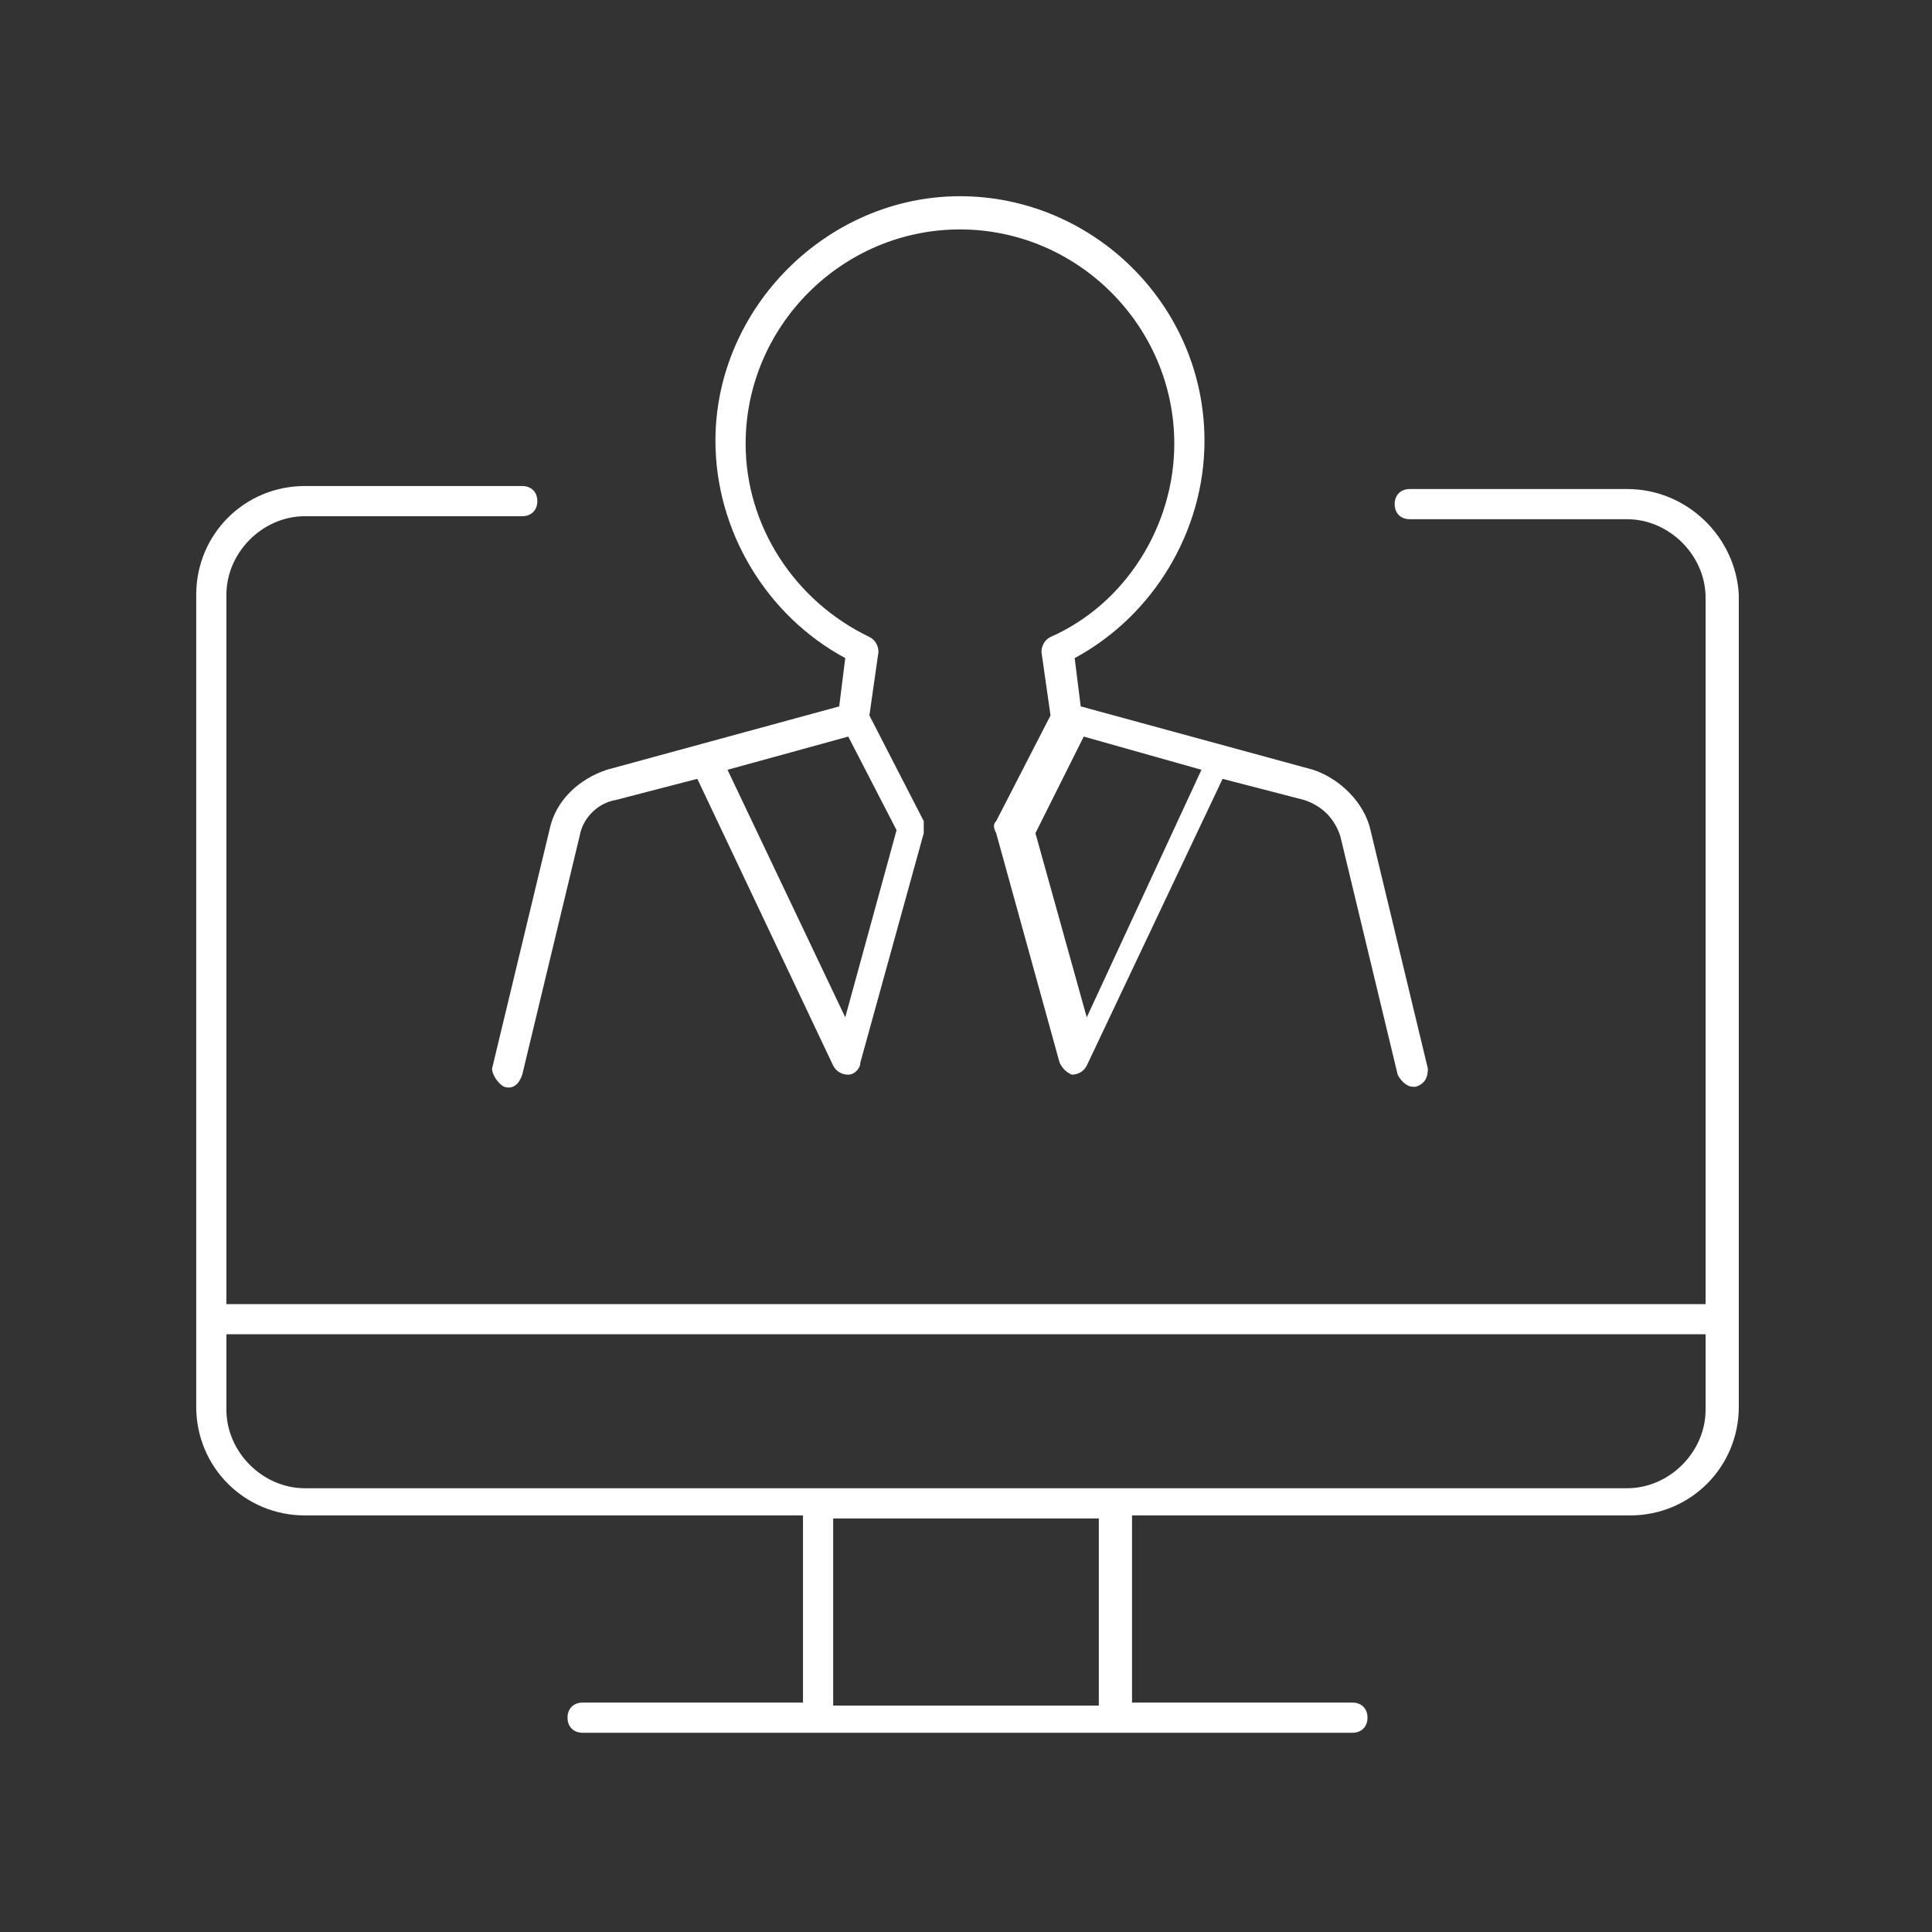
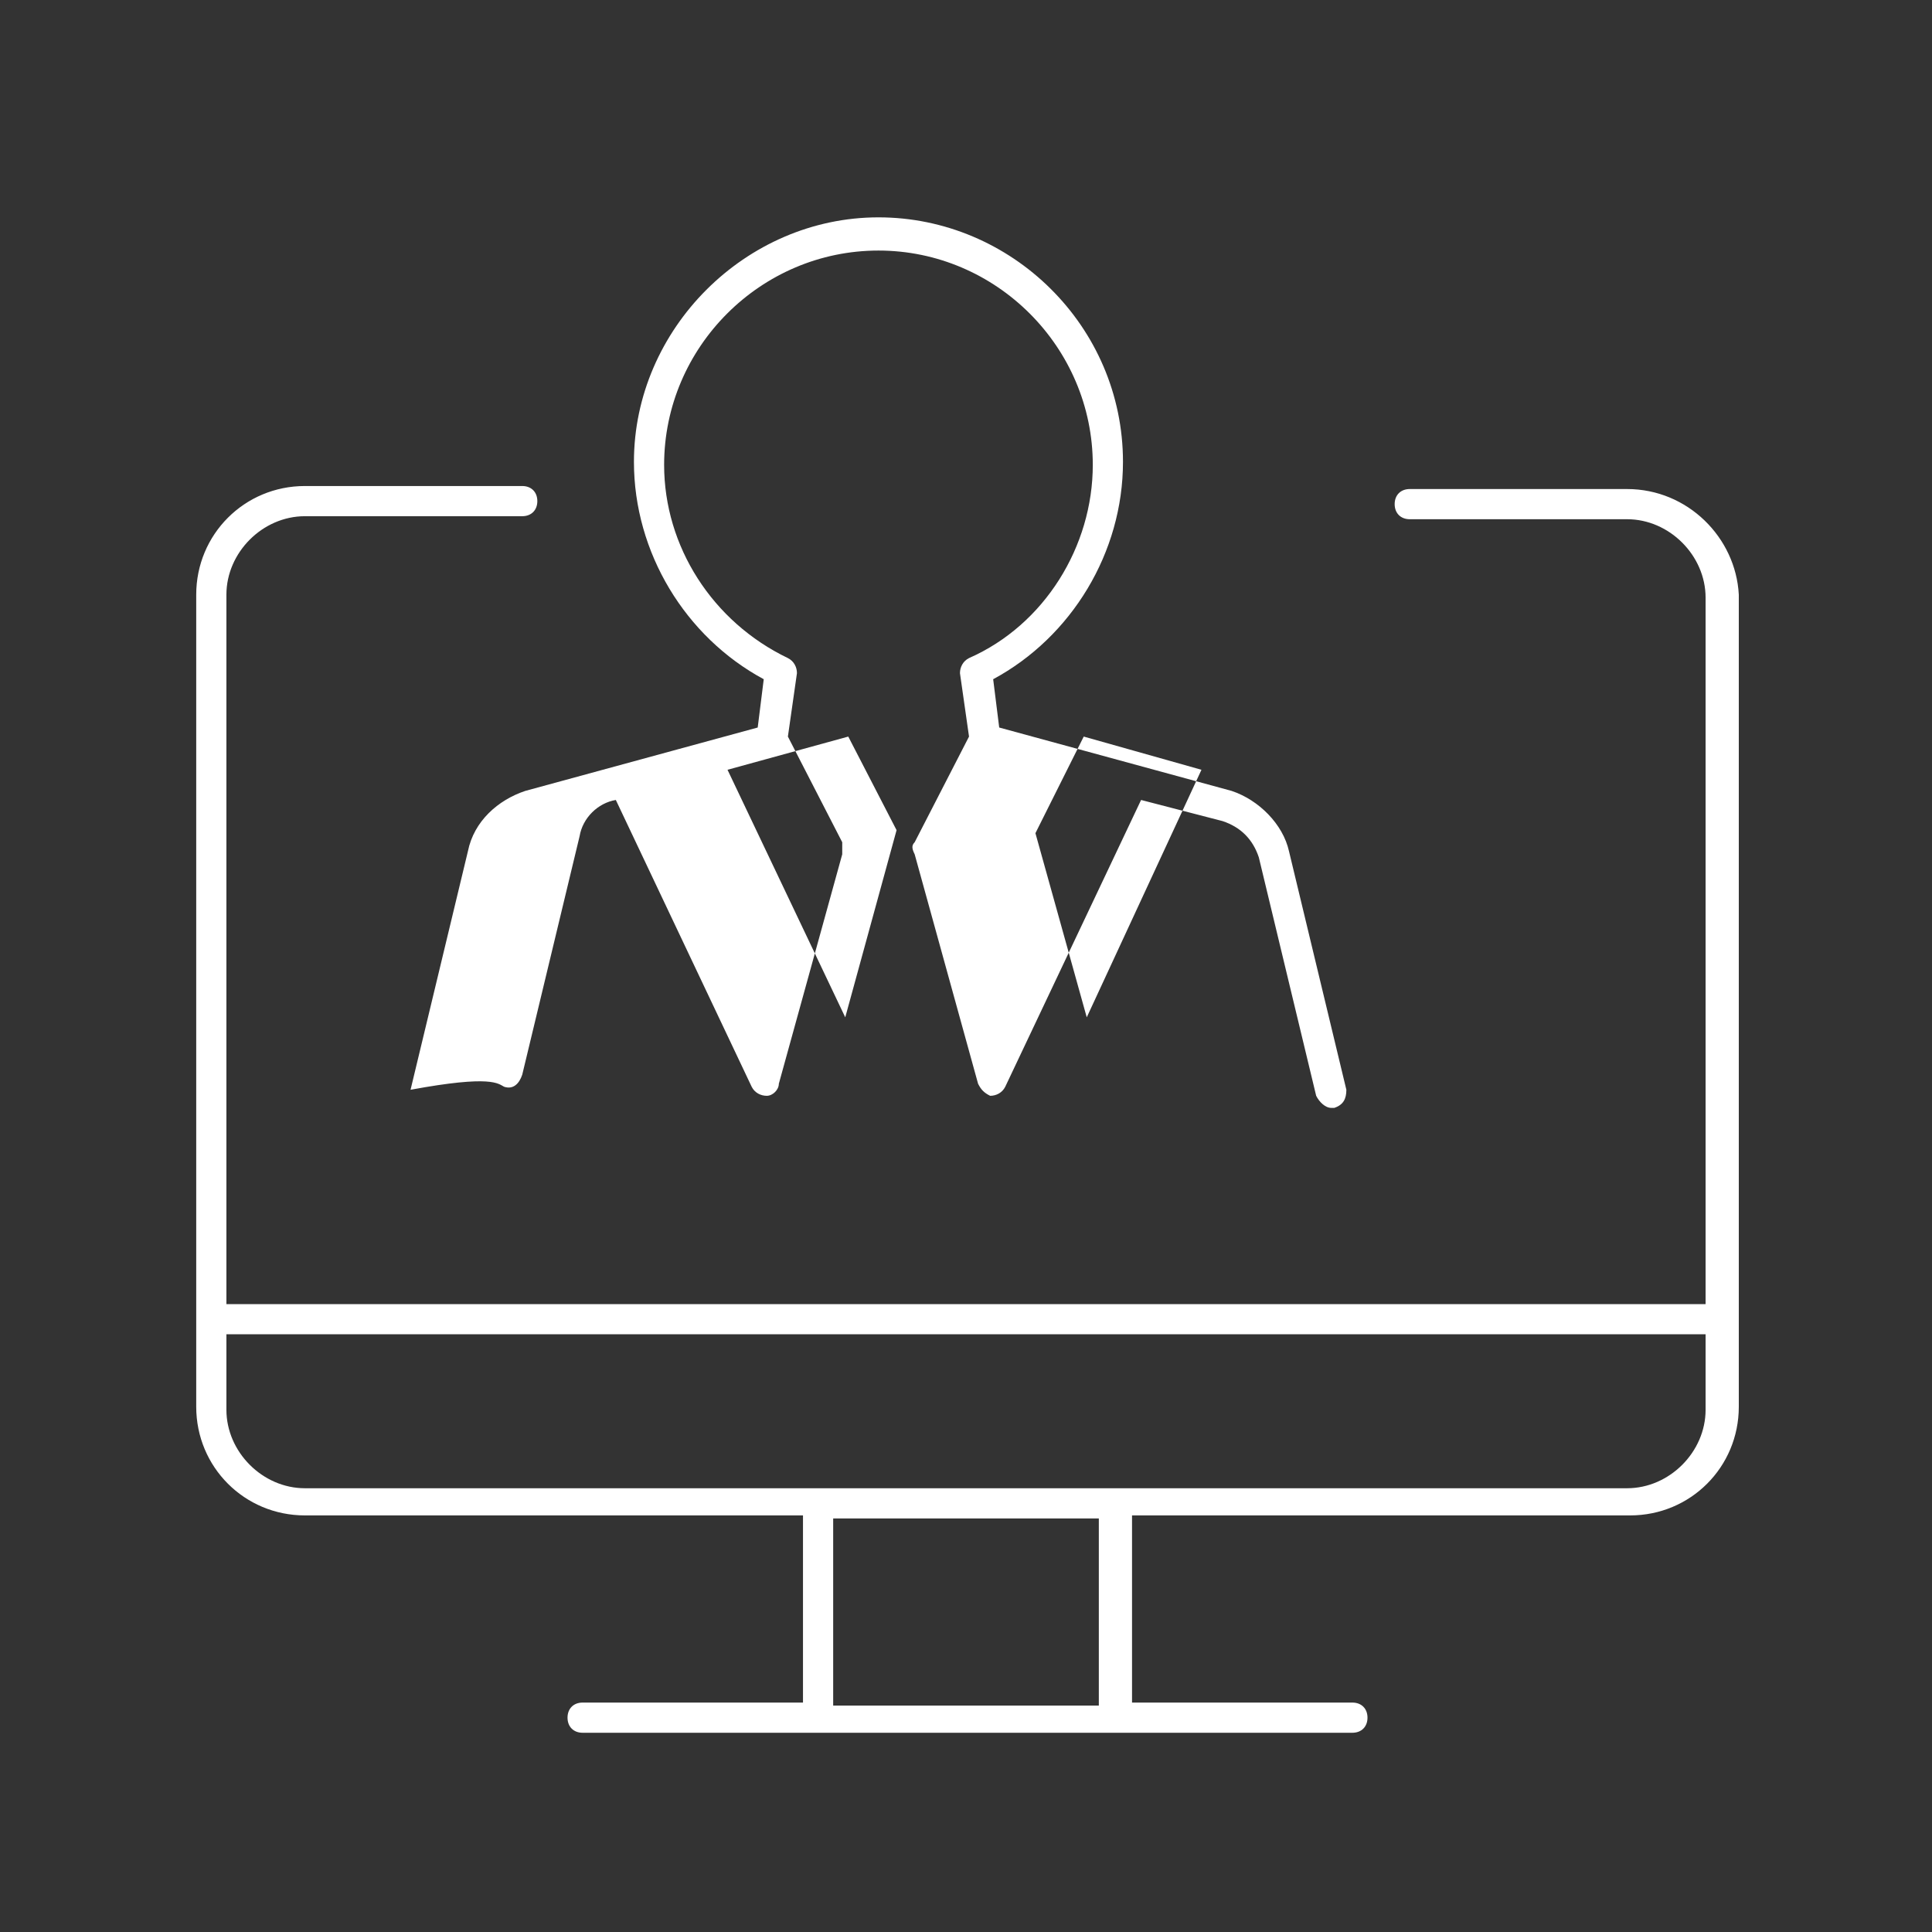
<svg xmlns="http://www.w3.org/2000/svg" version="1.1" id="state-level-workforce-partners-icon" x="0px" y="0px" viewBox="0 0 64 64" enable-background="new 0 0 64 64" xml:space="preserve">
  <rect x="0" y="0" width="64" height="64" fill="#333333" stroke="none" />
-   <path fill="#FFFFFF" d="M16.7,36c0.3,0.1,0.5-0.1,0.6-0.4l1.9-7.9c0.1-0.6,0.6-1.1,1.2-1.2l2.7-0.7l4.5,9.5c0.1,0.2,0.3,0.3,0.5,0.3  c0,0,0,0,0,0c0.2,0,0.4-0.2,0.4-0.4l2.1-7.6c0-0.1,0-0.3,0-0.4l-1.8-3.5l0.3-2.1c0-0.2-0.1-0.4-0.3-0.5c-2.5-1.2-4.1-3.7-4.1-6.4  c0-3.9,3.2-7.1,7.1-7.1s7.1,3.2,7.1,7.1c0,2.7-1.6,5.3-4.1,6.4c-0.2,0.1-0.3,0.3-0.3,0.5l0.3,2.1l-1.8,3.5c-0.1,0.1-0.1,0.2,0,0.4  l2.1,7.6c0.1,0.2,0.2,0.3,0.4,0.4c0,0,0,0,0,0c0.2,0,0.4-0.1,0.5-0.3l4.5-9.5l2.7,0.7c0.6,0.2,1,0.6,1.2,1.2l1.9,7.9  c0.1,0.2,0.3,0.4,0.5,0.4c0,0,0.1,0,0.1,0c0.3-0.1,0.4-0.3,0.4-0.6l-1.9-7.9c-0.2-0.9-1-1.7-1.9-2l-7.7-2.1l-0.2-1.6  c2.6-1.4,4.3-4.2,4.3-7.2c0-4.5-3.7-8.1-8.1-8.1s-8.1,3.7-8.1,8.1c0,3,1.7,5.8,4.3,7.2l-0.2,1.6l-7.7,2.1c-0.9,0.3-1.7,1-1.9,2  l-1.9,7.9C16.3,35.6,16.5,35.9,16.7,36z M35.9,24.4l3.9,1.1L36,33.7l-1.7-6.1L35.9,24.4z M28.1,24.4l1.6,3.1L28,33.7l-3.9-8.2  L28.1,24.4z M53.9,16.2h-7.2c-0.3,0-0.5,0.2-0.5,0.5s0.2,0.5,0.5,0.5h7.2c1.4,0,2.6,1.2,2.6,2.6v23.4h-49V19.7  c0-1.4,1.2-2.6,2.6-2.6h7.2c0.3,0,0.5-0.2,0.5-0.5s-0.2-0.5-0.5-0.5h-7.2c-2,0-3.6,1.6-3.6,3.6v26.9c0,2,1.6,3.6,3.6,3.6h16.5v6.2  h-7.3c-0.3,0-0.5,0.2-0.5,0.5s0.2,0.5,0.5,0.5h25.5c0.3,0,0.5-0.2,0.5-0.5s-0.2-0.5-0.5-0.5h-7.3v-6.2h16.5c2,0,3.6-1.6,3.6-3.6  V19.7C57.5,17.8,55.9,16.2,53.9,16.2z M36.4,56.5h-8.8v-6.2h8.8V56.5z M56.5,46.7c0,1.4-1.2,2.6-2.6,2.6H10.1  c-1.4,0-2.6-1.2-2.6-2.6v-2.5h49V46.7z" />
+   <path fill="#FFFFFF" d="M16.7,36c0.3,0.1,0.5-0.1,0.6-0.4l1.9-7.9c0.1-0.6,0.6-1.1,1.2-1.2l4.5,9.5c0.1,0.2,0.3,0.3,0.5,0.3  c0,0,0,0,0,0c0.2,0,0.4-0.2,0.4-0.4l2.1-7.6c0-0.1,0-0.3,0-0.4l-1.8-3.5l0.3-2.1c0-0.2-0.1-0.4-0.3-0.5c-2.5-1.2-4.1-3.7-4.1-6.4  c0-3.9,3.2-7.1,7.1-7.1s7.1,3.2,7.1,7.1c0,2.7-1.6,5.3-4.1,6.4c-0.2,0.1-0.3,0.3-0.3,0.5l0.3,2.1l-1.8,3.5c-0.1,0.1-0.1,0.2,0,0.4  l2.1,7.6c0.1,0.2,0.2,0.3,0.4,0.4c0,0,0,0,0,0c0.2,0,0.4-0.1,0.5-0.3l4.5-9.5l2.7,0.7c0.6,0.2,1,0.6,1.2,1.2l1.9,7.9  c0.1,0.2,0.3,0.4,0.5,0.4c0,0,0.1,0,0.1,0c0.3-0.1,0.4-0.3,0.4-0.6l-1.9-7.9c-0.2-0.9-1-1.7-1.9-2l-7.7-2.1l-0.2-1.6  c2.6-1.4,4.3-4.2,4.3-7.2c0-4.5-3.7-8.1-8.1-8.1s-8.1,3.7-8.1,8.1c0,3,1.7,5.8,4.3,7.2l-0.2,1.6l-7.7,2.1c-0.9,0.3-1.7,1-1.9,2  l-1.9,7.9C16.3,35.6,16.5,35.9,16.7,36z M35.9,24.4l3.9,1.1L36,33.7l-1.7-6.1L35.9,24.4z M28.1,24.4l1.6,3.1L28,33.7l-3.9-8.2  L28.1,24.4z M53.9,16.2h-7.2c-0.3,0-0.5,0.2-0.5,0.5s0.2,0.5,0.5,0.5h7.2c1.4,0,2.6,1.2,2.6,2.6v23.4h-49V19.7  c0-1.4,1.2-2.6,2.6-2.6h7.2c0.3,0,0.5-0.2,0.5-0.5s-0.2-0.5-0.5-0.5h-7.2c-2,0-3.6,1.6-3.6,3.6v26.9c0,2,1.6,3.6,3.6,3.6h16.5v6.2  h-7.3c-0.3,0-0.5,0.2-0.5,0.5s0.2,0.5,0.5,0.5h25.5c0.3,0,0.5-0.2,0.5-0.5s-0.2-0.5-0.5-0.5h-7.3v-6.2h16.5c2,0,3.6-1.6,3.6-3.6  V19.7C57.5,17.8,55.9,16.2,53.9,16.2z M36.4,56.5h-8.8v-6.2h8.8V56.5z M56.5,46.7c0,1.4-1.2,2.6-2.6,2.6H10.1  c-1.4,0-2.6-1.2-2.6-2.6v-2.5h49V46.7z" />
</svg>